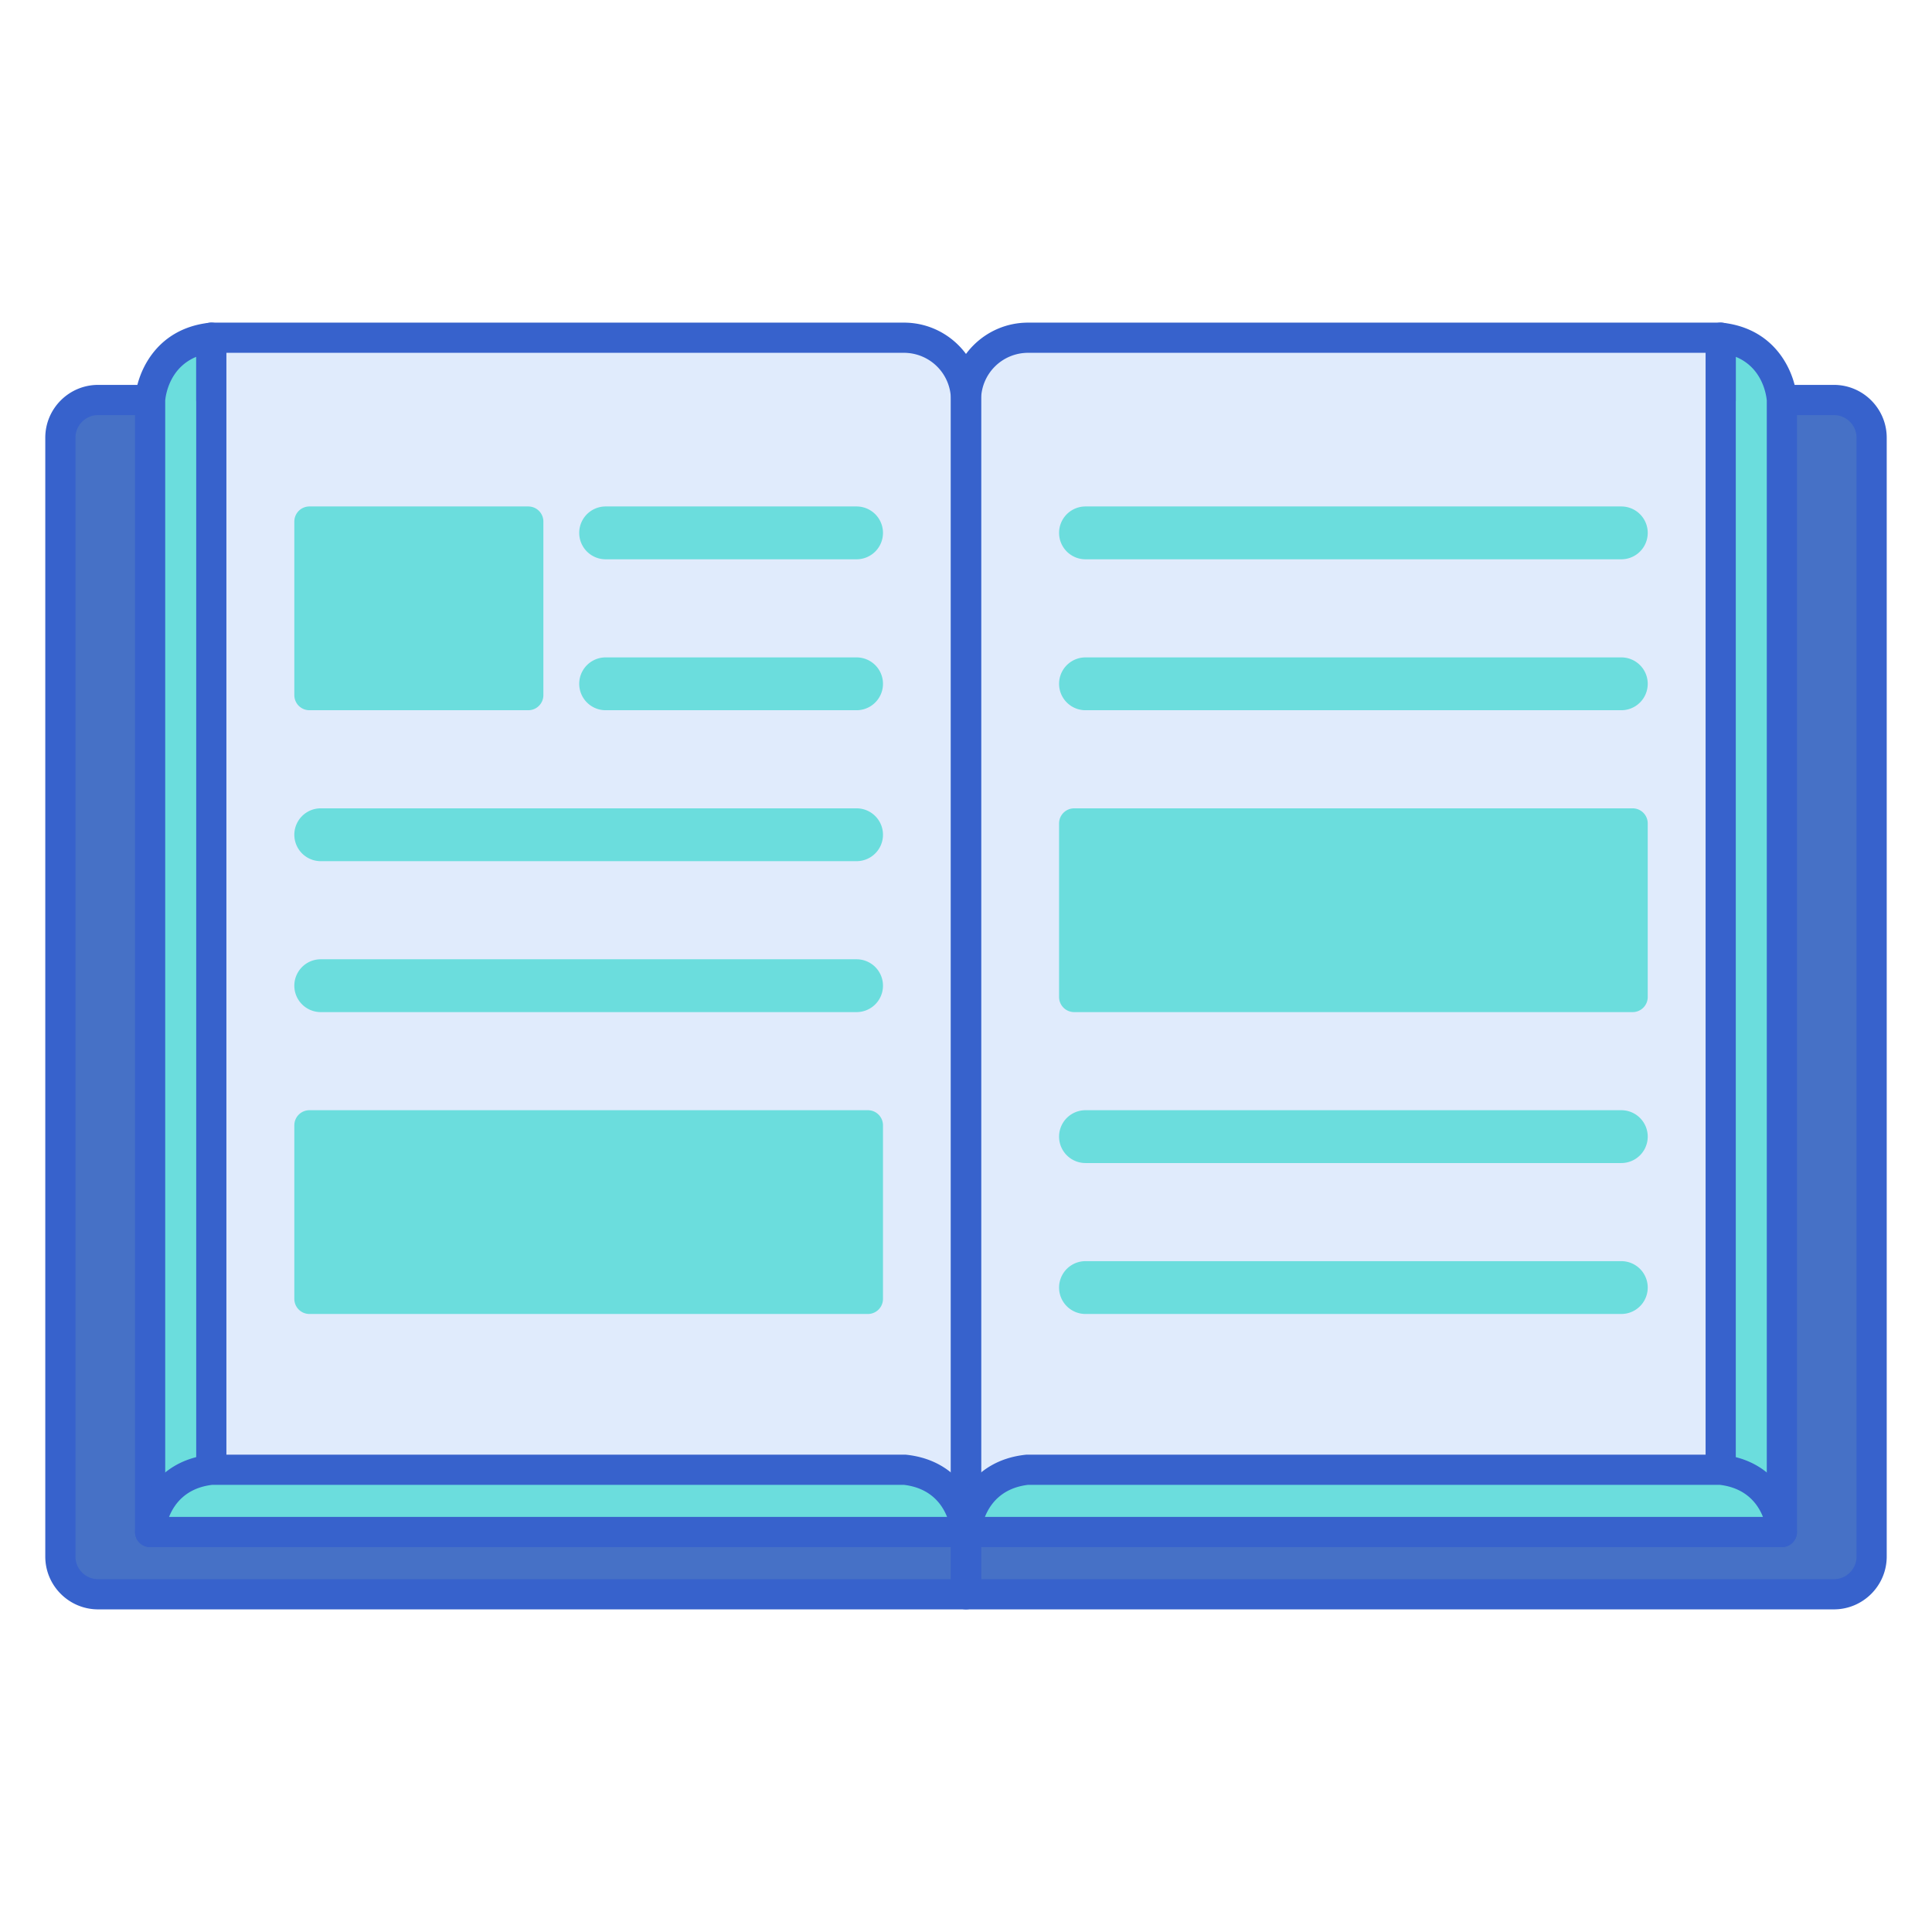
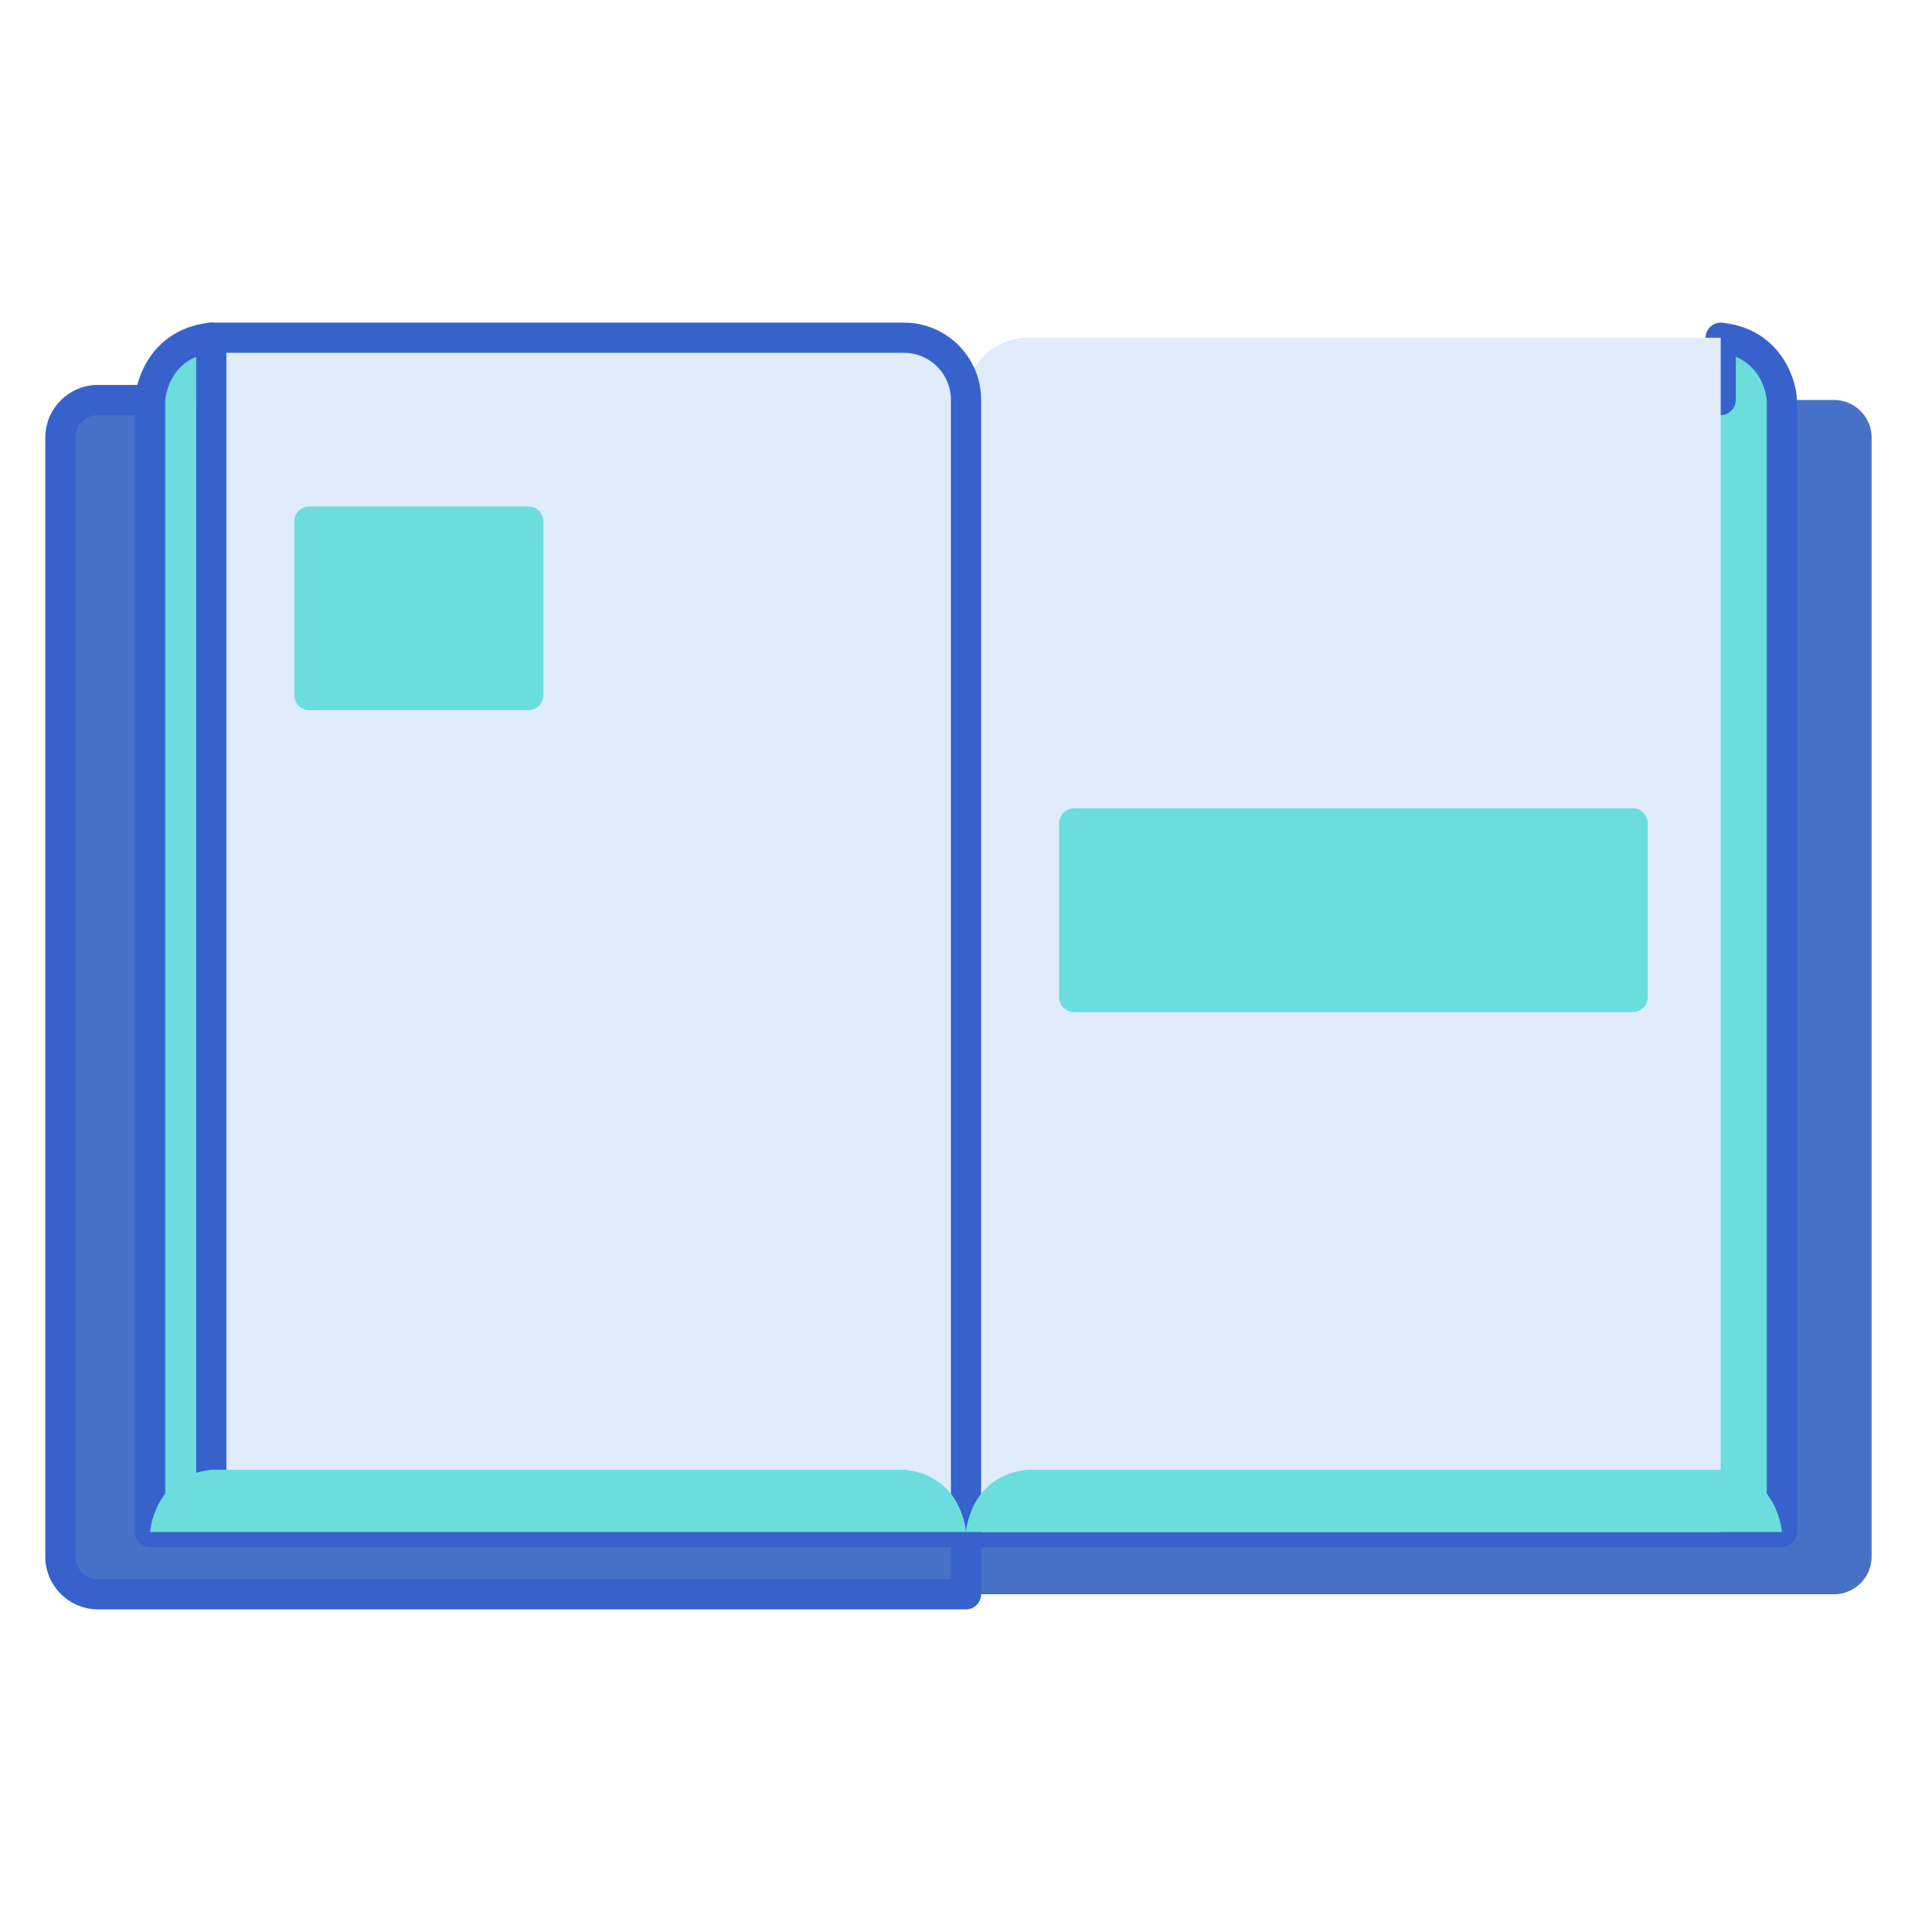
<svg xmlns="http://www.w3.org/2000/svg" version="1.1" id="Layer_1" x="0" y="0" viewBox="0 0 256 256" style="enable-background:new 0 0 256 256" xml:space="preserve">
  <style>.st0{fill:#4671c6}.st4{fill:#3762cc}.st5{fill:#e0ebfc}.st6{fill:#6bdddd}</style>
  <path class="st0" d="M128 211.25H13a5 5 0 0 1-5-5V58a5 5 0 0 1 5-5h106.063A8.937 8.937 0 0 1 128 61.937V211.25zM128 211.25h115a5 5 0 0 0 5-5V58a5 5 0 0 0-5-5H136.937A8.937 8.937 0 0 0 128 61.937V211.25z" />
  <path class="st4" d="M128 213.25H13c-3.86 0-7-3.14-7-7V58c0-3.86 3.14-7 7-7h106.063C125.094 51 130 55.906 130 61.937V211.25a2 2 0 0 1-2 2zM13 55c-1.654 0-3 1.346-3 3v148.25c0 1.654 1.346 3 3 3h113V61.937A6.945 6.945 0 0 0 119.063 55H13z" />
-   <path class="st4" d="M243 213.25H128a2 2 0 0 1-2-2V61.937C126 55.906 130.906 51 136.937 51H243c3.86 0 7 3.14 7 7v148.25c0 3.86-3.14 7-7 7zm-113-4h113c1.654 0 3-1.346 3-3V58c0-1.654-1.346-3-3-3H136.937A6.945 6.945 0 0 0 130 61.937V209.25z" />
  <path class="st6" d="M228 44.75V53H28v-8.25c-7.667.833-8.108 8.25-8.108 8.25v150h216.216V53s-.441-7.417-8.108-8.25z" />
  <path class="st4" d="M236.108 205H19.892a2 2 0 0 1-2-2V53c0-.04.001-.079.003-.119.188-3.149 2.495-9.316 9.888-10.12A2 2 0 0 1 30 44.75V51h196v-6.25a2.002 2.002 0 0 1 2.217-1.989c7.393.804 9.701 6.971 9.888 10.12.002.04.003.079.003.119v150a2 2 0 0 1-2 2zm-214.216-4h212.216V53.074c-.055-.643-.524-4.324-4.108-5.792V53a2 2 0 0 1-2 2H28a2 2 0 0 1-2-2v-5.717c-3.639 1.496-4.066 5.278-4.108 5.787V201z" />
  <path class="st5" d="M128 203H28V44.75h91.783A8.217 8.217 0 0 1 128 52.967V203zM128 203h100V44.75h-91.783A8.217 8.217 0 0 0 128 52.967V203z" />
-   <path class="st6" d="M214.833 74.109h-71a3.5 3.5 0 1 1 0-7h71a3.5 3.5 0 1 1 0 7zM214.833 94.109h-71a3.5 3.5 0 1 1 0-7h71a3.5 3.5 0 1 1 0 7zM214.833 154.109h-71a3.5 3.5 0 1 1 0-7h71a3.5 3.5 0 1 1 0 7zM214.833 174.109h-71a3.5 3.5 0 1 1 0-7h71a3.5 3.5 0 1 1 0 7zM113.5 74.109H80.25a3.5 3.5 0 1 1 0-7h33.25a3.5 3.5 0 1 1 0 7zM113.5 94.109H80.25a3.5 3.5 0 1 1 0-7h33.25a3.5 3.5 0 1 1 0 7zM113.5 114.109h-71a3.5 3.5 0 1 1 0-7h71a3.5 3.5 0 1 1 0 7zM113.5 134.109h-71a3.5 3.5 0 1 1 0-7h71a3.5 3.5 0 1 1 0 7zM115 174.109H41a2 2 0 0 1-2-2v-23a2 2 0 0 1 2-2h74a2 2 0 0 1 2 2v23a2 2 0 0 1-2 2z" />
  <path class="st4" d="M128 205H28a2 2 0 0 1-2-2V44.75a2 2 0 0 1 2-2h91.783c5.634 0 10.217 4.583 10.217 10.217V203a2 2 0 0 1-2 2zm-98-4h96V52.967a6.224 6.224 0 0 0-6.217-6.217H30V201z" />
-   <path class="st4" d="M228 205H128a2 2 0 0 1-2-2V52.967c0-5.634 4.583-10.217 10.217-10.217H228a2 2 0 0 1 2 2V203a2 2 0 0 1-2 2zm-98-4h96V46.75h-89.783A6.224 6.224 0 0 0 130 52.967V201z" />
  <path class="st6" d="M119.892 194.75H28c-7.667.833-8.108 8.25-8.108 8.25H128s-.441-7.417-8.108-8.25zM228 194.75h-91.892C128.441 195.583 128 203 128 203h108.108s-.441-7.417-8.108-8.25z" />
-   <path class="st4" d="M128 205H19.892a1.996 1.996 0 0 1-1.997-2.118c.188-3.149 2.495-9.316 9.888-10.12.072-.008.144-.012.216-.012h91.892c.072 0 .145.004.216.012 7.393.804 9.701 6.971 9.888 10.12A1.998 1.998 0 0 1 128 205zm-105.6-4h103.093c-.669-1.695-2.205-3.831-5.715-4.25H28.114c-3.509.419-5.044 2.563-5.714 4.25z" />
-   <path class="st4" d="M236.108 205H128a1.996 1.996 0 0 1-1.997-2.118c.188-3.149 2.495-9.316 9.888-10.12.072-.008.144-.012.216-.012H228c.072 0 .145.004.216.012 7.393.804 9.701 6.971 9.888 10.12a1.998 1.998 0 0 1-1.996 2.118zm-105.6-4h103.093c-.669-1.695-2.205-3.831-5.715-4.25h-91.665c-3.508.419-5.043 2.563-5.713 4.25z" />
  <path class="st6" d="M70 94.109H41a2 2 0 0 1-2-2v-23a2 2 0 0 1 2-2h29a2 2 0 0 1 2 2v23a2 2 0 0 1-2 2zM216.333 134.109h-74a2 2 0 0 1-2-2v-23a2 2 0 0 1 2-2h74a2 2 0 0 1 2 2v23a2 2 0 0 1-2 2z" />
</svg>